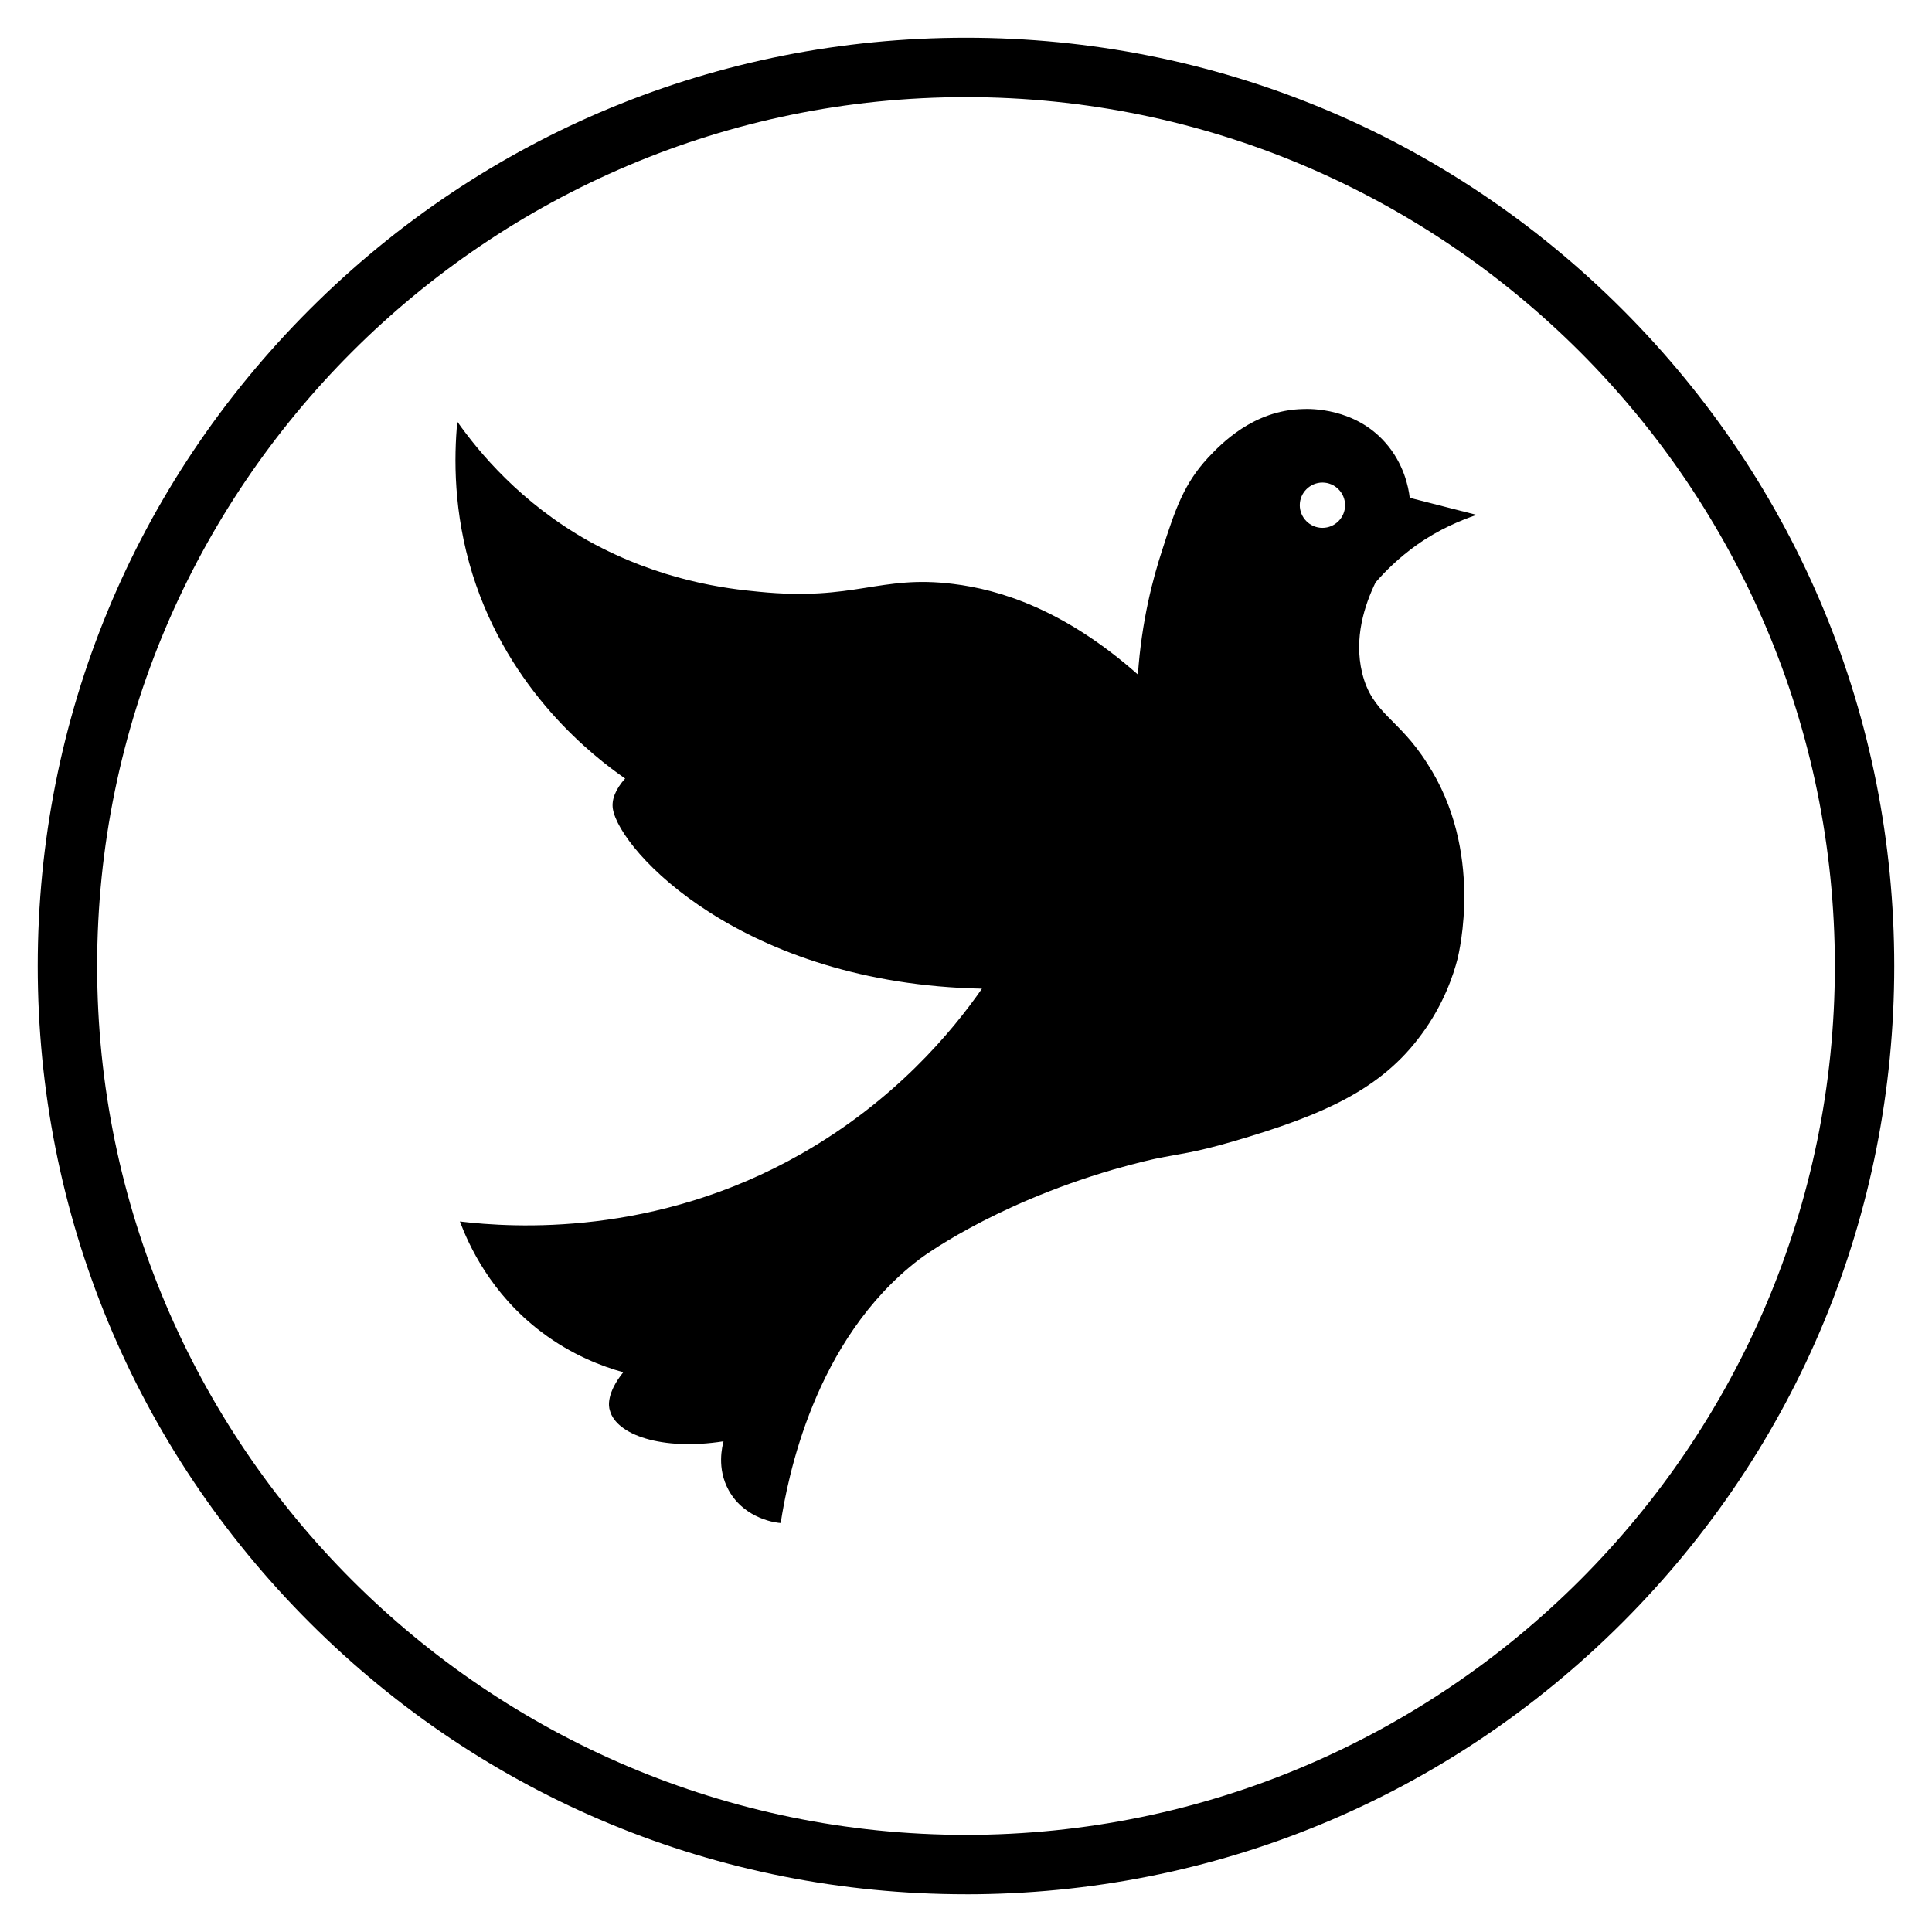
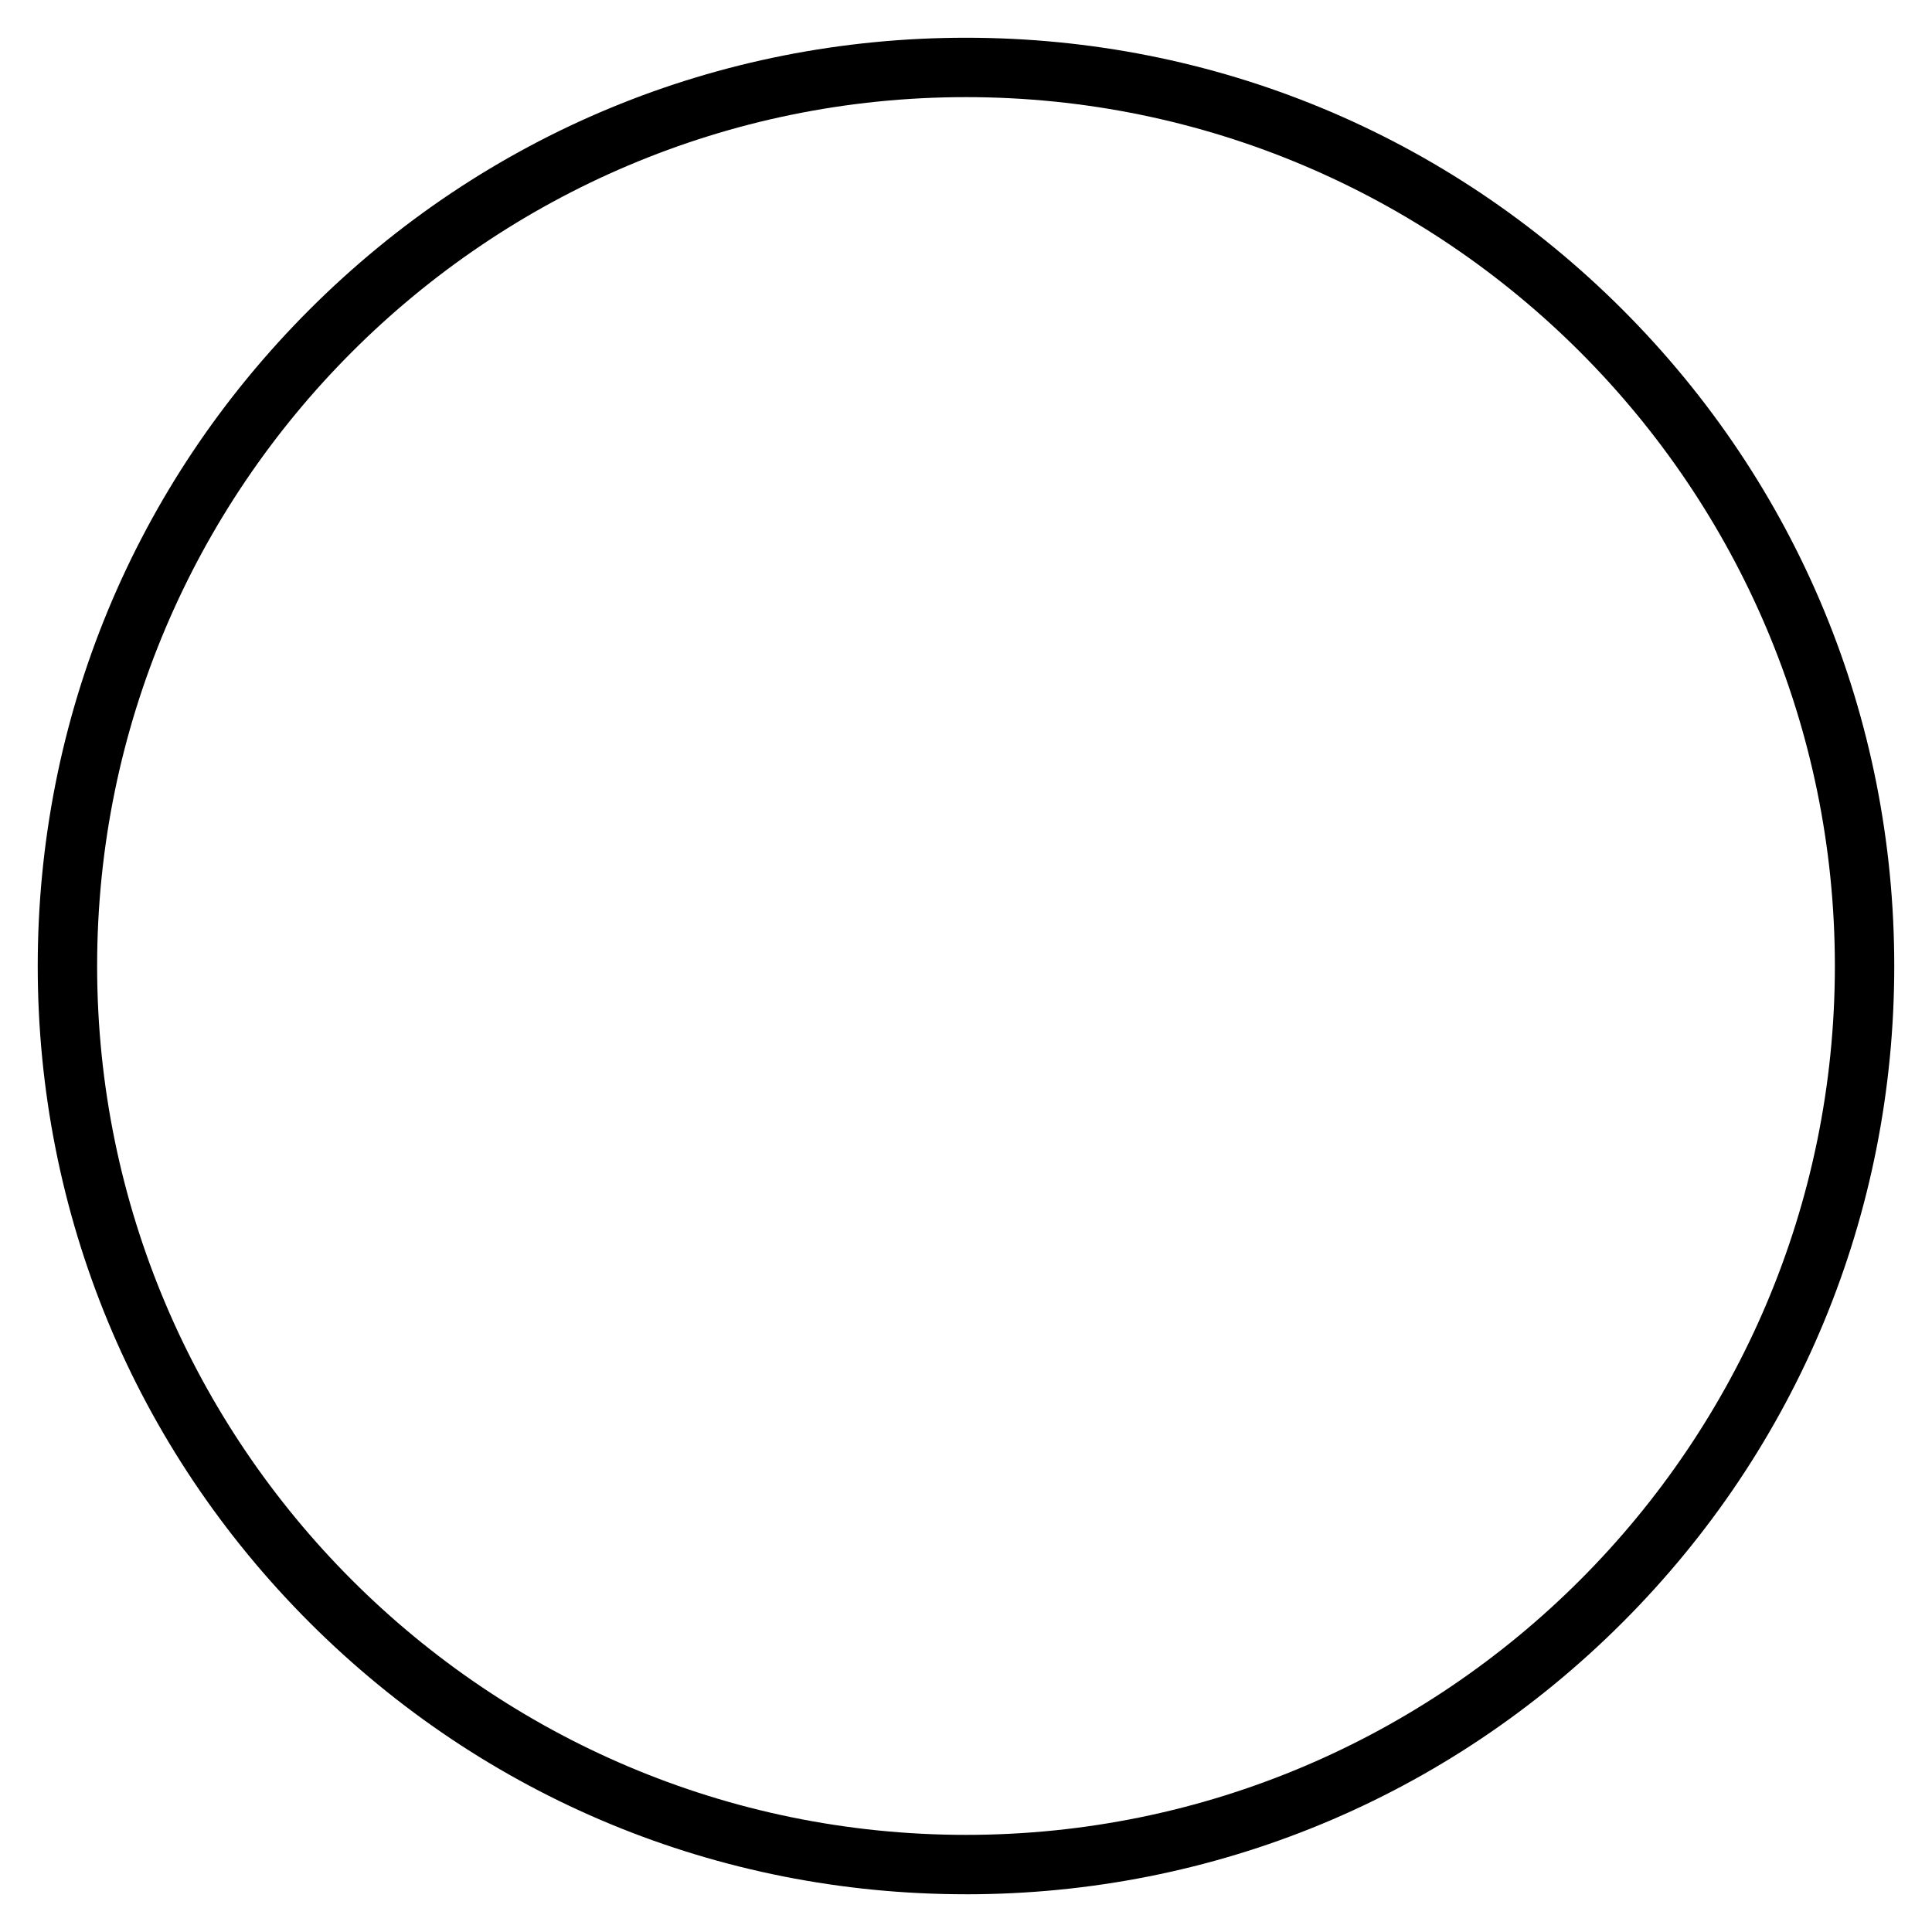
<svg xmlns="http://www.w3.org/2000/svg" fill="#000000" width="800px" height="800px" version="1.1" viewBox="144 144 512 512">
  <g>
    <path d="m400 646c-65.73 0-127.53-25.586-173.97-72.027-46.445-46.449-72.031-108.24-72.031-173.97 0-65.734 25.586-127.53 72.031-173.97 46.445-46.445 108.24-72.031 173.97-72.031 65.73 0 127.53 25.586 173.97 72.027 46.441 46.449 72.027 108.24 72.027 173.98 0 65.73-25.586 127.53-72.027 173.97-46.449 46.441-108.24 72.027-173.97 72.027zm0-476.26c-126.94 0-230.26 103.32-230.26 230.26s103.32 230.26 230.26 230.26 230.26-103.32 230.26-230.26c-0.004-126.94-103.32-230.26-230.26-230.26z" />
-     <path d="m504.99 322.36c-2.262-9.348 0.688-18.105 3.543-24.008 2.559-2.953 6.102-6.496 10.922-9.938 6.004-4.231 11.609-6.496 15.844-7.969-5.902-1.477-11.809-3.051-17.711-4.527-0.297-2.754-1.574-9.152-6.496-14.66-8.07-9.152-19.777-8.953-21.844-8.855-13.188 0.297-21.746 9.348-25.094 12.891-6.297 6.789-8.66 13.48-12.102 24.305-2.559 7.773-5.512 18.992-6.496 33.16-19.68-17.418-36.898-22.535-48.906-24.008-19.582-2.461-26.074 4.625-51.562 2.066-8.461-0.789-25.977-2.856-45.164-13.48-18.008-10.137-29.027-23.52-34.734-31.586-0.887 9.445-1.082 23.91 4.035 40.441 9.742 31.094 32.078 48.316 40.441 54.121-2.559 2.856-3.641 5.609-3.246 8.07 1.871 11.219 34.441 46.348 97.809 47.625-7.871 11.316-23.027 29.617-47.922 43.789-38.672 22.043-76.359 19.582-90.43 17.91 2.262 6.004 8.07 19.09 21.648 29.324 8.07 6.102 16.234 9.152 21.648 10.629-4.43 5.512-3.938 9.055-3.543 10.137 1.672 6.394 13.676 10.727 30.109 8.168-0.297 1.277-1.871 7.086 1.379 12.988 4.328 7.773 12.988 8.66 13.777 8.66 1.77-11.512 8.758-48.512 36.703-69.863 0 0 18.695-14.27 51.465-23.812 6.496-1.871 11.121-2.856 11.121-2.856 6.691-1.379 9.84-1.477 20.367-4.527 24.402-7.086 39.559-13.973 50.086-28.34 6.004-8.07 8.562-15.941 9.645-20.172 0.297-1.379 7.086-28.535-8.07-51.758-7.578-12.02-14.566-13.102-17.223-23.926zm-10.531-38.473c-3.344 0-6.004-2.754-6.004-6.004 0-3.344 2.754-6.004 6.004-6.004 3.344 0 6.004 2.754 6.004 6.004s-2.656 6.004-6.004 6.004z" />
  </g>
</svg>